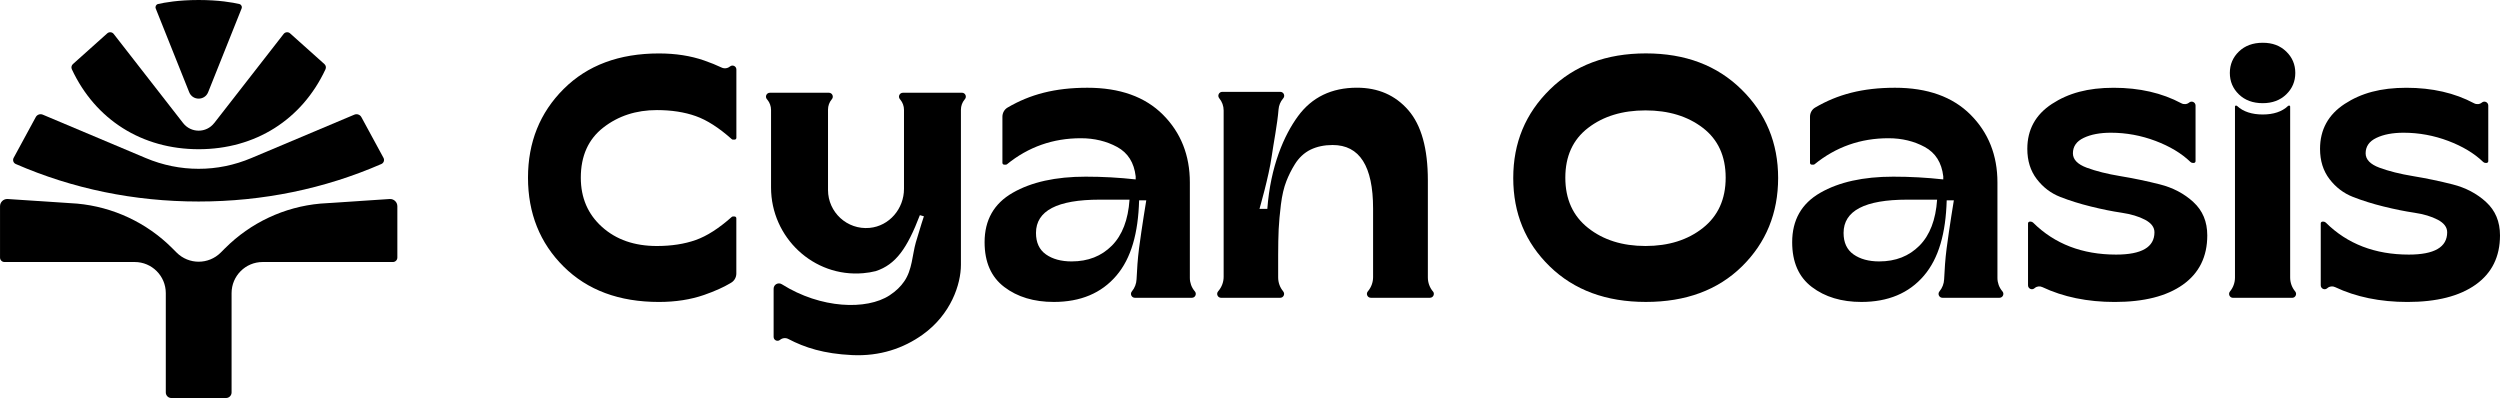
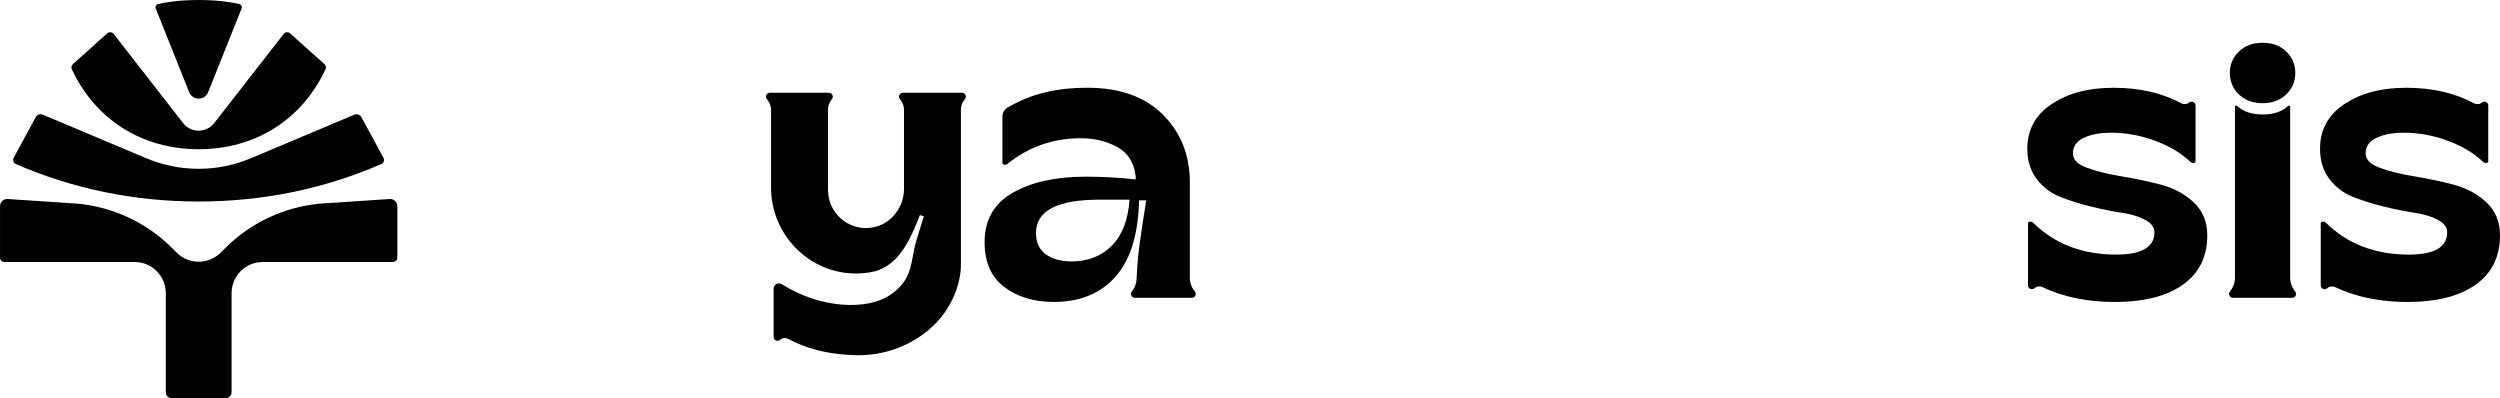
<svg xmlns="http://www.w3.org/2000/svg" fill="none" viewBox="0 0 201 32" height="32" width="201">
  <g clip-path="url(#clip0_1_106)">
-     <path style="fill:#054E51;fill:color(display-p3 0.02 0.306 0.318);fill-opacity:1;" fill="#054E51" d="M132.327 24.275C129.131 24.275 126.555 23.323 124.599 21.418C122.642 19.514 121.665 17.146 121.665 14.312C121.665 11.477 122.646 9.124 124.613 7.191C126.578 5.26 129.15 4.293 132.327 4.293C135.504 4.293 138.047 5.26 140.014 7.191C141.979 9.122 142.962 11.496 142.962 14.312C142.962 17.128 141.993 19.514 140.055 21.418C138.117 23.323 135.541 24.275 132.327 24.275ZM127.684 18.328C128.904 19.295 130.444 19.778 132.298 19.778C134.153 19.778 135.692 19.295 136.913 18.328C138.133 17.361 138.744 16.014 138.744 14.285C138.744 12.557 138.133 11.221 136.913 10.283C135.69 9.345 134.153 8.876 132.298 8.876C130.444 8.876 128.904 9.345 127.684 10.283C126.461 11.221 125.852 12.557 125.852 14.285C125.852 16.014 126.463 17.363 127.684 18.328Z" />
    <path style="fill:#054E51;fill:color(display-p3 0.02 0.306 0.318);fill-opacity:1;" fill="#054E51" d="M96.069 23.43L96.042 23.398C95.799 23.103 95.664 22.732 95.664 22.351V14.671C95.664 12.482 94.942 10.665 93.501 9.221C92.06 7.778 90.034 7.055 87.427 7.055C84.82 7.055 82.811 7.587 81.001 8.652C80.746 8.804 80.594 9.086 80.594 9.383V13.094C80.594 13.174 80.658 13.238 80.737 13.238H80.874C80.907 13.238 80.938 13.225 80.962 13.207C82.68 11.812 84.659 11.114 86.901 11.114C87.985 11.114 88.958 11.349 89.821 11.818C90.684 12.287 91.18 13.074 91.309 14.178V14.425C89.987 14.278 88.645 14.204 87.288 14.204C84.882 14.204 82.925 14.636 81.42 15.501C79.913 16.365 79.161 17.69 79.161 19.474C79.161 21.075 79.689 22.275 80.746 23.076C81.8 23.877 83.129 24.276 84.726 24.276C86.875 24.276 88.551 23.572 89.753 22.165C90.956 20.758 91.51 18.738 91.585 16.107H92.16C92.16 16.107 91.806 18.237 91.577 19.984C91.471 20.799 91.412 21.712 91.379 22.456C91.362 22.814 91.232 23.154 91.003 23.428C90.833 23.633 90.978 23.942 91.244 23.942H91.338H95.664H95.828C96.093 23.942 96.238 23.633 96.069 23.428V23.43ZM89.396 19.748C88.559 20.594 87.48 21.018 86.159 21.018C85.315 21.018 84.626 20.829 84.092 20.453C83.559 20.076 83.293 19.5 83.293 18.728C83.293 16.945 85.002 16.052 88.418 16.052H90.814C90.704 17.672 90.232 18.904 89.396 19.75V19.748Z" />
-     <path style="fill:#054E51;fill:color(display-p3 0.02 0.306 0.318);fill-opacity:1;" fill="#054E51" d="M160.998 23.43L160.972 23.398C160.729 23.103 160.594 22.732 160.594 22.351V14.671C160.594 12.482 159.872 10.665 158.431 9.221C156.989 7.778 154.963 7.055 152.357 7.055C149.75 7.055 147.74 7.587 145.931 8.652C145.675 8.804 145.524 9.086 145.524 9.383V13.094C145.524 13.174 145.587 13.238 145.667 13.238H145.804C145.837 13.238 145.867 13.225 145.892 13.207C147.609 11.812 149.588 11.114 151.831 11.114C152.915 11.114 153.888 11.349 154.751 11.818C155.613 12.287 156.11 13.074 156.239 14.178V14.425C154.916 14.278 153.575 14.204 152.218 14.204C149.811 14.204 147.855 14.636 146.35 15.501C144.843 16.365 144.091 17.69 144.091 19.474C144.091 21.075 144.618 22.275 145.675 23.076C146.73 23.877 148.059 24.276 149.656 24.276C151.805 24.276 153.481 23.572 154.683 22.165C155.885 20.758 156.439 18.738 156.515 16.107H157.089C157.089 16.107 156.736 18.237 156.507 19.984C156.4 20.799 156.341 21.712 156.308 22.456C156.292 22.814 156.161 23.154 155.932 23.428C155.763 23.633 155.908 23.942 156.174 23.942H156.268H160.594H160.757C161.023 23.942 161.168 23.633 160.998 23.428V23.43ZM154.325 19.748C153.489 20.594 152.41 21.018 151.089 21.018C150.245 21.018 149.556 20.829 149.022 20.453C148.488 20.076 148.223 19.5 148.223 18.728C148.223 16.945 149.932 16.052 153.348 16.052H155.744C155.634 17.672 155.162 18.904 154.325 19.75V19.748Z" />
    <path style="fill:#054E51;fill:color(display-p3 0.02 0.306 0.318);fill-opacity:1;" fill="#054E51" d="M77.34 7.457H77.258H72.681H72.593C72.327 7.457 72.182 7.766 72.352 7.971L72.386 8.012C72.576 8.242 72.681 8.532 72.681 8.829V15.186C72.681 16.78 71.503 18.172 69.921 18.322C68.105 18.494 66.572 17.06 66.572 15.276V8.811C66.572 8.512 66.676 8.223 66.866 7.994L66.885 7.971C67.054 7.766 66.909 7.457 66.643 7.457H66.572H61.994H61.898C61.632 7.457 61.487 7.766 61.657 7.971L61.698 8.02C61.888 8.25 61.992 8.541 61.992 8.84V15.076C61.992 19.092 65.404 22.311 69.399 21.965C69.751 21.934 70.086 21.881 70.415 21.797C72.016 21.269 72.93 19.985 73.958 17.298L74.281 17.39C74.281 17.39 73.979 18.295 73.633 19.489C73.353 20.458 73.345 21.713 72.691 22.633C72.429 23.016 72.055 23.399 71.519 23.747C69.686 24.943 66.001 24.832 62.861 22.854C62.573 22.672 62.199 22.872 62.199 23.214V26.444V27.085C62.199 27.351 62.507 27.497 62.712 27.327C62.9 27.171 63.164 27.138 63.38 27.253C64.709 27.949 66.232 28.441 68.502 28.549C70.747 28.658 72.648 28.001 74.183 26.903C76.453 25.279 77.258 22.862 77.258 21.287V8.821C77.258 8.522 77.362 8.233 77.552 8.004L77.581 7.969C77.751 7.764 77.606 7.455 77.34 7.455V7.457Z" />
-     <path style="fill:#054E51;fill:color(display-p3 0.02 0.306 0.318);fill-opacity:1;" fill="#054E51" d="M115.203 23.429C114.943 23.115 114.8 22.72 114.8 22.31V14.504C114.8 11.945 114.277 10.065 113.23 8.859C112.183 7.655 110.805 7.051 109.098 7.051C107.06 7.051 105.479 7.815 104.359 9.342C103.239 10.87 102.151 13.354 101.893 16.793H101.262C101.262 16.793 102.018 14.198 102.247 12.554C102.382 11.585 102.705 9.965 102.795 8.798C102.82 8.482 102.942 8.181 103.145 7.938L103.177 7.899C103.347 7.694 103.202 7.385 102.936 7.385H102.899H98.381H98.269C98.003 7.385 97.858 7.694 98.027 7.899C98.256 8.175 98.381 8.521 98.381 8.88V22.255C98.381 22.663 98.238 23.058 97.978 23.373L97.933 23.429C97.764 23.633 97.909 23.943 98.175 23.943H102.928C103.194 23.943 103.339 23.633 103.169 23.429V23.424C102.905 23.111 102.764 22.716 102.764 22.306V20.518C102.764 19.709 102.779 19.015 102.805 18.436C102.834 17.856 102.893 17.195 102.985 16.449C103.077 15.704 103.224 15.075 103.427 14.559C103.611 14.088 103.838 13.635 104.108 13.203C104.416 12.705 104.846 12.286 105.373 12.03C105.884 11.784 106.475 11.659 107.146 11.659C109.313 11.659 110.396 13.361 110.396 16.764V22.284C110.396 22.691 110.253 23.087 109.994 23.402L109.973 23.427C109.803 23.631 109.949 23.941 110.214 23.941H114.968C115.233 23.941 115.379 23.631 115.209 23.427L115.203 23.429Z" />
    <path style="fill:#054E51;fill:color(display-p3 0.02 0.306 0.318);fill-opacity:1;" fill="#054E51" d="M176.348 16.244C175.604 15.564 174.705 15.089 173.648 14.823C172.591 14.556 171.536 14.335 170.479 14.161C169.422 13.987 168.522 13.76 167.778 13.485C167.034 13.209 166.662 12.824 166.662 12.326C166.662 11.775 166.95 11.36 167.529 11.085C168.107 10.809 168.837 10.671 169.718 10.671C170.949 10.671 172.147 10.893 173.314 11.333C174.437 11.759 175.39 12.32 176.109 13.018C176.162 13.07 176.234 13.1 176.307 13.1H176.379C176.459 13.1 176.522 13.037 176.522 12.957V9.017V8.486C176.522 8.22 176.213 8.075 176.009 8.244C175.831 8.394 175.582 8.412 175.377 8.302C173.826 7.474 172.014 7.057 169.939 7.057C167.864 7.057 166.302 7.489 164.979 8.353C163.656 9.217 162.996 10.424 162.996 11.968C162.996 12.924 163.248 13.733 163.755 14.397C164.26 15.058 164.889 15.537 165.642 15.832C166.394 16.127 167.216 16.385 168.107 16.604C168.999 16.826 169.82 16.991 170.573 17.102C171.325 17.213 171.955 17.401 172.46 17.667C172.965 17.934 173.218 18.269 173.218 18.675C173.218 19.871 172.19 20.469 170.133 20.469C167.422 20.469 165.19 19.613 163.466 17.903C163.413 17.85 163.342 17.819 163.268 17.819H163.196C163.117 17.819 163.053 17.882 163.053 17.962V22.298V22.939C163.053 23.205 163.362 23.351 163.566 23.18L163.599 23.154C163.769 23.013 164.002 22.988 164.202 23.082C165.885 23.877 167.825 24.278 170.025 24.278C172.376 24.278 174.204 23.813 175.508 22.886C176.812 21.956 177.465 20.637 177.465 18.925C177.465 17.821 177.093 16.928 176.348 16.248V16.244Z" />
    <path style="fill:#054E51;fill:color(display-p3 0.02 0.306 0.318);fill-opacity:1;" fill="#054E51" d="M199.884 16.244C199.139 15.564 198.24 15.089 197.183 14.823C196.126 14.556 195.071 14.335 194.014 14.161C192.957 13.987 192.057 13.76 191.313 13.485C190.569 13.209 190.197 12.824 190.197 12.326C190.197 11.775 190.485 11.36 191.064 11.085C191.642 10.809 192.372 10.671 193.253 10.671C194.484 10.671 195.682 10.893 196.85 11.333C197.972 11.759 198.925 12.32 199.644 13.018C199.698 13.07 199.769 13.1 199.843 13.1H199.914C199.994 13.1 200.057 13.037 200.057 12.957V9.017V8.486C200.057 8.22 199.749 8.075 199.544 8.244C199.366 8.394 199.117 8.412 198.912 8.302C197.361 7.474 195.549 7.057 193.474 7.057C191.399 7.057 189.837 7.489 188.514 8.353C187.192 9.217 186.531 10.424 186.531 11.968C186.531 12.924 186.783 13.733 187.29 14.397C187.795 15.058 188.424 15.537 189.177 15.832C189.929 16.127 190.751 16.385 191.642 16.604C192.534 16.824 193.356 16.991 194.108 17.102C194.86 17.213 195.49 17.401 195.995 17.667C196.5 17.934 196.753 18.269 196.753 18.675C196.753 19.871 195.725 20.469 193.668 20.469C190.957 20.469 188.725 19.613 187.001 17.903C186.948 17.85 186.877 17.819 186.803 17.819H186.732C186.652 17.819 186.588 17.882 186.588 17.962V22.298V22.939C186.588 23.205 186.897 23.351 187.102 23.18L187.134 23.154C187.304 23.013 187.537 22.988 187.737 23.082C189.42 23.877 191.36 24.278 193.56 24.278C195.911 24.278 197.739 23.813 199.043 22.886C200.348 21.956 201 20.637 201 18.925C201 17.821 200.628 16.928 199.884 16.248V16.244Z" />
-     <path style="fill:#054E51;fill:color(display-p3 0.02 0.306 0.318);fill-opacity:1;" fill="#054E51" d="M58.69 5.343C58.502 5.501 58.238 5.538 58.018 5.431C57.6 5.233 57.132 5.042 56.613 4.862C55.529 4.485 54.317 4.297 52.976 4.297C49.781 4.297 47.227 5.249 45.318 7.154C43.408 9.058 42.451 11.436 42.451 14.287C42.451 17.138 43.406 19.54 45.318 21.434C47.227 23.329 49.781 24.277 52.976 24.277C54.317 24.277 55.528 24.088 56.613 23.712C57.482 23.409 58.21 23.081 58.794 22.724C59.05 22.569 59.201 22.29 59.201 21.991V17.549C59.201 17.469 59.138 17.406 59.058 17.406H58.925C58.891 17.406 58.856 17.42 58.831 17.443C57.799 18.36 56.836 18.979 55.938 19.296C55.029 19.618 53.986 19.779 52.812 19.779C51.011 19.779 49.543 19.27 48.405 18.248C47.266 17.226 46.697 15.907 46.697 14.287C46.697 12.54 47.299 11.196 48.503 10.258C49.705 9.32 51.142 8.851 52.815 8.851C53.99 8.851 55.033 9.013 55.94 9.335C56.838 9.652 57.803 10.271 58.833 11.188C58.86 11.211 58.893 11.225 58.927 11.225H59.062C59.142 11.225 59.205 11.162 59.205 11.082V5.587C59.205 5.321 58.897 5.175 58.692 5.345L58.69 5.343Z" />
    <path style="fill:#054E51;fill:color(display-p3 0.02 0.306 0.318);fill-opacity:1;" fill="#054E51" d="M181.925 8.295C181.136 8.295 180.496 8.06 180.009 7.591C179.523 7.122 179.279 6.546 179.279 5.866C179.279 5.186 179.523 4.611 180.009 4.142C180.496 3.673 181.134 3.438 181.925 3.438C182.716 3.438 183.325 3.673 183.812 4.142C184.298 4.611 184.542 5.186 184.542 5.866C184.542 6.546 184.298 7.122 183.812 7.591C183.325 8.06 182.696 8.295 181.925 8.295Z" />
    <path style="fill:#054E51;fill:color(display-p3 0.02 0.306 0.318);fill-opacity:1;" fill="#054E51" d="M184.53 23.428C184.27 23.115 184.129 22.722 184.129 22.314V8.56C184.129 8.521 184.096 8.488 184.057 8.488H184.047C184.01 8.488 183.976 8.503 183.949 8.527C183.471 8.98 182.782 9.205 181.925 9.205C181.068 9.205 180.351 8.98 179.872 8.527C179.846 8.503 179.811 8.488 179.774 8.488H179.764C179.725 8.488 179.692 8.521 179.692 8.56V22.316C179.692 22.724 179.551 23.117 179.292 23.43C179.122 23.635 179.267 23.945 179.533 23.945H184.29C184.556 23.945 184.701 23.635 184.532 23.43L184.53 23.428Z" />
    <path style="fill:#054E51;fill:color(display-p3 0.02 0.306 0.318);fill-opacity:1;" fill="#054E51" d="M12.52 0.682L15.211 7.414C15.487 8.102 16.458 8.102 16.734 7.414L19.424 0.682C19.486 0.528 19.396 0.358 19.236 0.322C18.731 0.205 17.607 0 15.973 0C14.34 0 13.215 0.207 12.71 0.322C12.551 0.358 12.461 0.528 12.522 0.682H12.52Z" />
    <path style="fill:#054E51;fill:color(display-p3 0.02 0.306 0.318);fill-opacity:1;" fill="#054E51" d="M17.22 9.895C16.586 10.71 15.358 10.71 14.722 9.895L9.136 2.723C9.008 2.566 8.775 2.547 8.623 2.682L5.863 5.152C5.747 5.257 5.71 5.425 5.775 5.566C7.664 9.621 11.412 11.997 15.973 11.997C20.532 11.997 24.282 9.621 26.171 5.566C26.236 5.425 26.199 5.255 26.083 5.152L23.323 2.682C23.172 2.547 22.939 2.566 22.81 2.723L17.222 9.897L17.22 9.895Z" />
    <path style="fill:#054E51;fill:color(display-p3 0.02 0.306 0.318);fill-opacity:1;" fill="#054E51" d="M15.965 13.572C14.524 13.572 13.09 13.286 11.716 12.706L3.438 9.218C3.228 9.13 2.983 9.214 2.874 9.417L1.098 12.69C0.997 12.874 1.075 13.105 1.267 13.187C5.841 15.176 10.782 16.202 15.965 16.202C21.148 16.202 26.089 15.176 30.662 13.187C30.855 13.103 30.932 12.874 30.832 12.69L29.055 9.417C28.947 9.216 28.702 9.13 28.491 9.218L20.213 12.706C18.839 13.286 17.406 13.575 15.965 13.572Z" />
    <path style="fill:#054E51;fill:color(display-p3 0.02 0.306 0.318);fill-opacity:1;" fill="#054E51" d="M18.089 19.964L17.75 20.304C16.768 21.287 15.178 21.287 14.197 20.304L13.857 19.964C11.803 17.906 9.092 16.634 6.197 16.37L0.619 16.001C0.284 15.979 0.002 16.245 0.002 16.581V20.71C0.002 20.906 0.161 21.066 0.358 21.066H10.833C12.211 21.066 13.33 22.186 13.33 23.567V31.554C13.33 31.8 13.53 32 13.775 32H18.173C18.418 32 18.619 31.8 18.619 31.554V23.567C18.619 22.186 19.737 21.066 21.115 21.066H31.591C31.787 21.066 31.947 20.906 31.947 20.71V16.581C31.947 16.245 31.662 15.979 31.329 16.001L25.752 16.37C22.857 16.632 20.146 17.904 18.091 19.964H18.089Z" />
  </g>
  <defs>
    <clipPath id="clip0_1_106">
      <rect style="fill:white;fill-opacity:1;" fill="white" height="32" width="201" />
    </clipPath>
  </defs>
</svg>